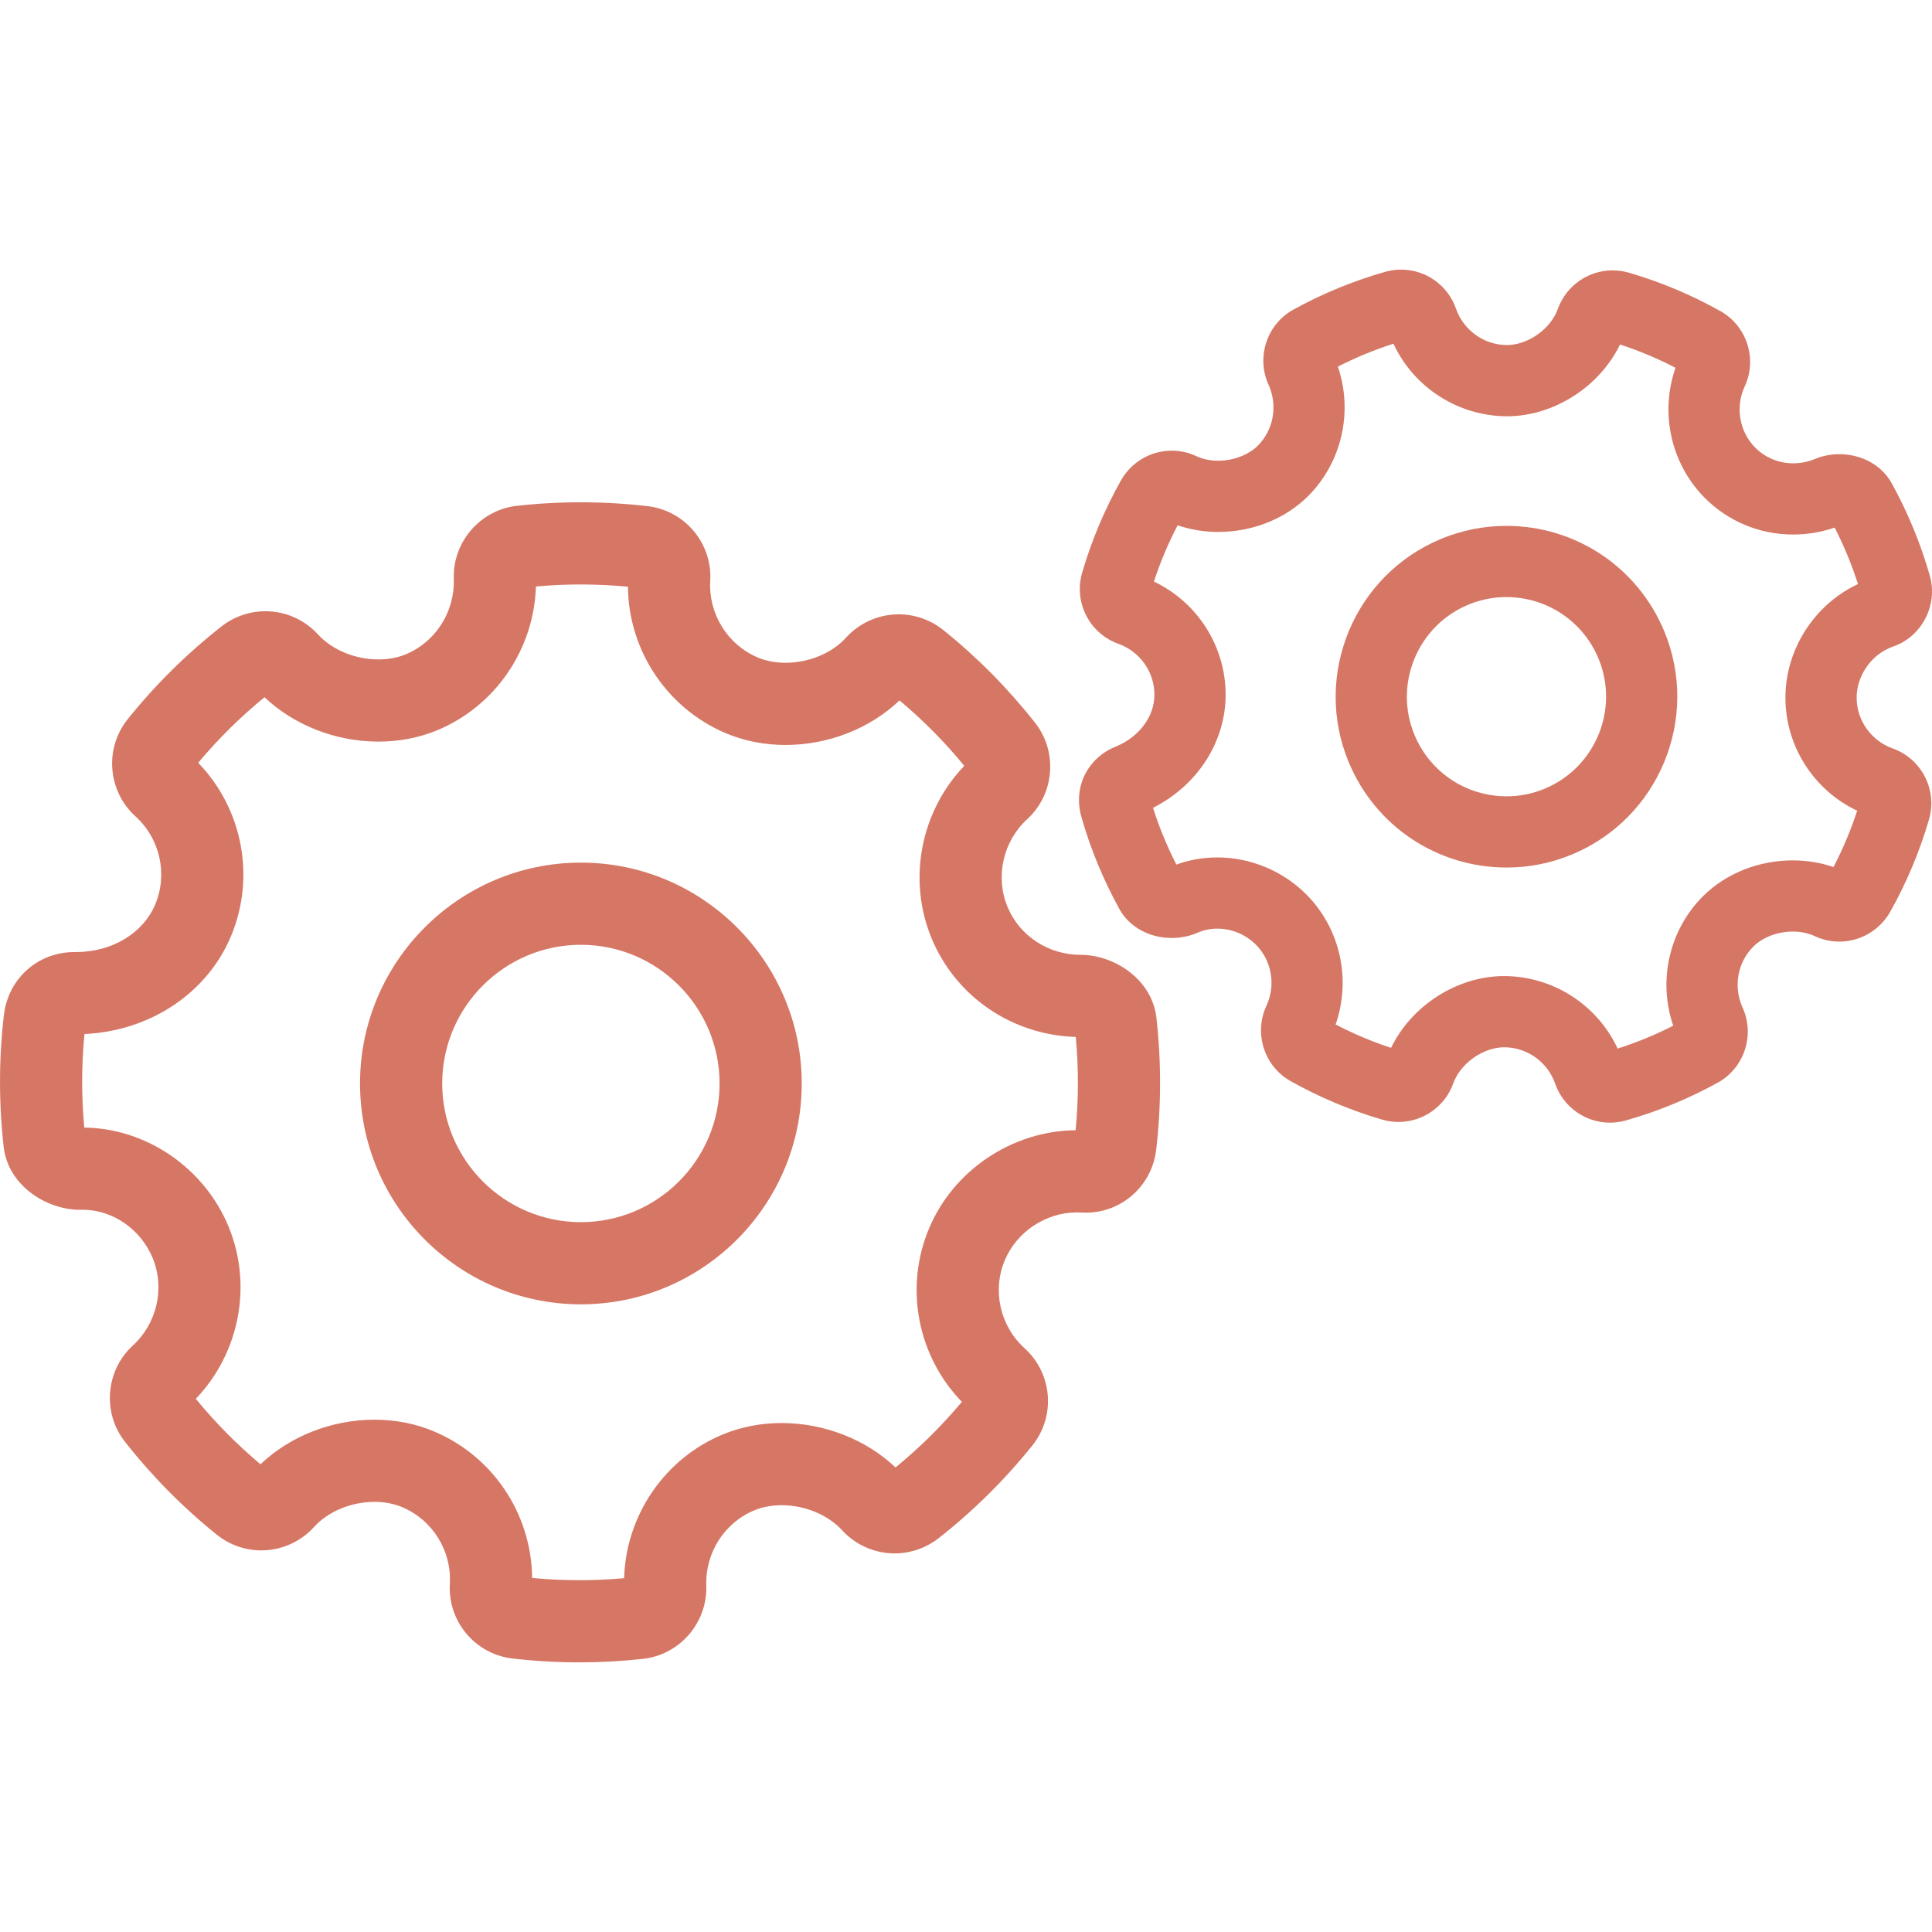
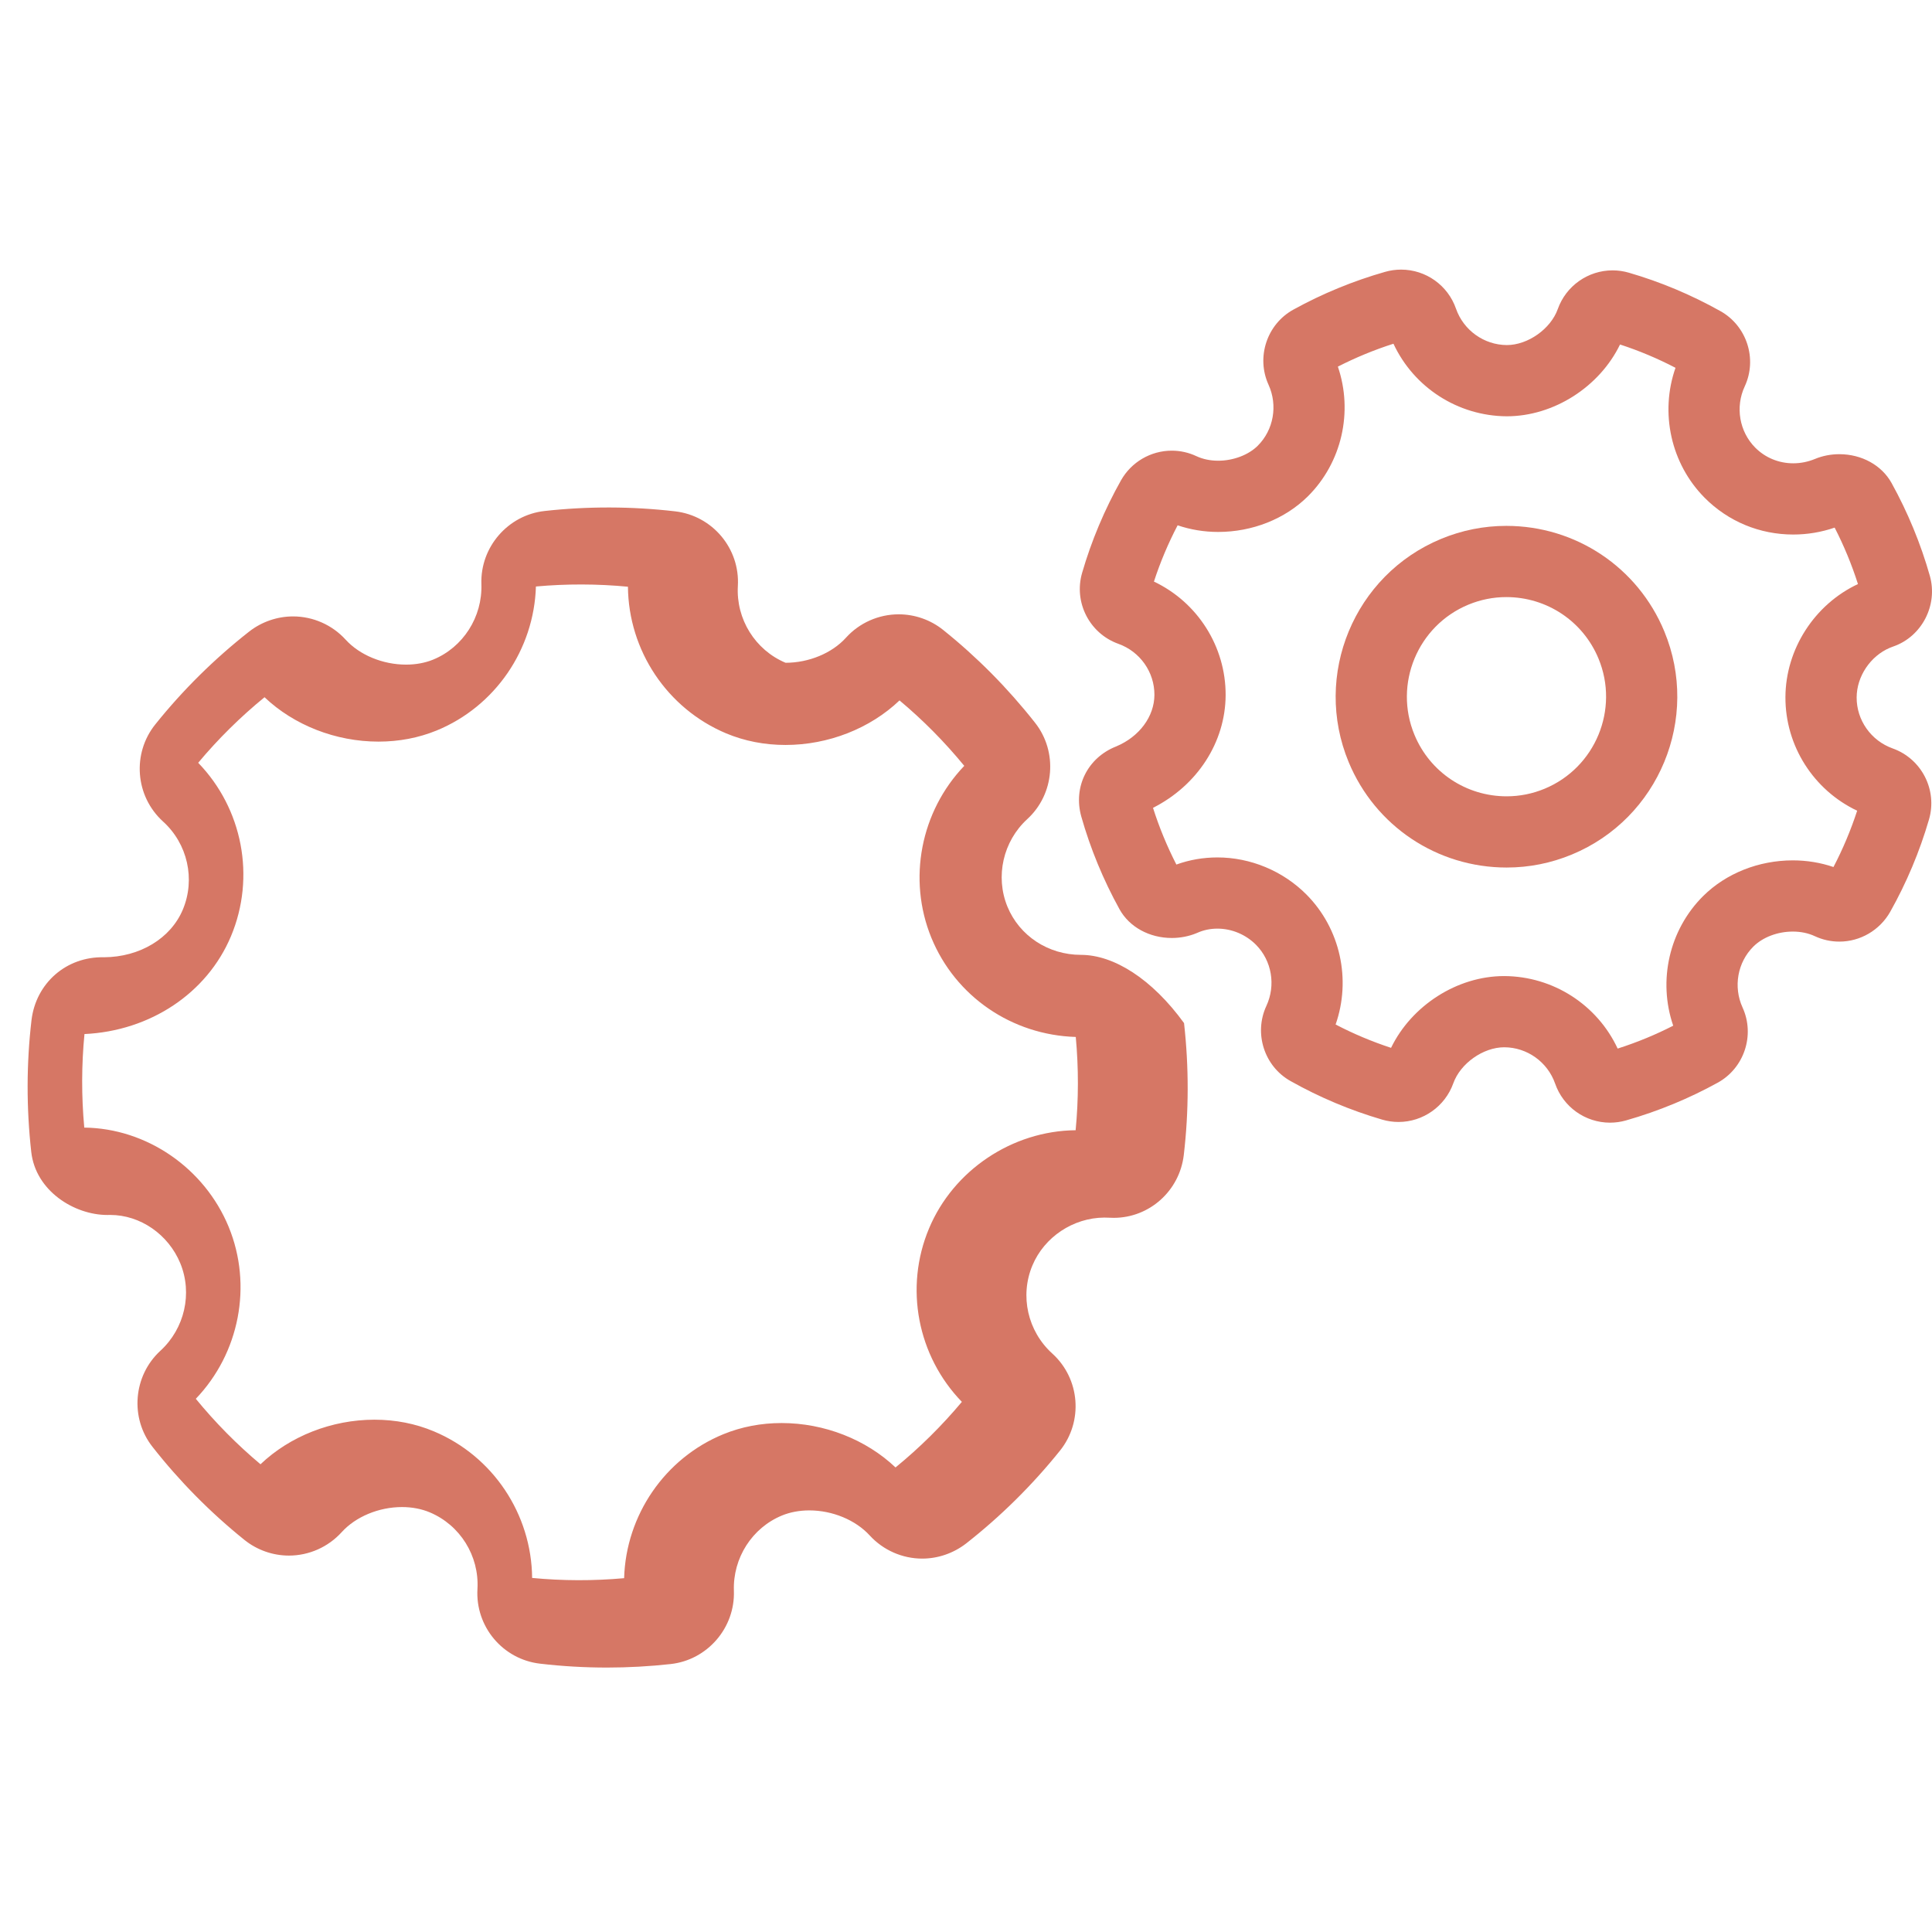
<svg xmlns="http://www.w3.org/2000/svg" width="512" height="512" x="0" y="0" viewBox="0 0 352.663 352.663" style="enable-background:new 0 0 512 512" xml:space="preserve" class="">
  <g>
    <g>
-       <path style="" d="M197.316,174.298c-5.962,0-11.235-3.465-13.429-8.816c-2.245-5.498-0.787-11.913,3.618-15.954 c4.989-4.56,5.617-12.291,1.433-17.598c-4.964-6.304-10.613-12.007-16.784-16.949c-2.288-1.835-5.167-2.845-8.106-2.845 c-3.667,0-7.177,1.557-9.632,4.274c-2.545,2.819-6.768,4.571-11.021,4.572c-1.81,0-3.56-0.331-5.039-0.948 c-5.553-2.337-9.053-7.971-8.709-14.002c0.406-6.853-4.623-12.847-11.452-13.642c-7.897-0.915-15.952-0.938-23.823-0.063 c-6.7,0.741-11.768,6.601-11.539,13.346c0.209,6.001-3.335,11.542-8.813,13.786c-1.459,0.596-3.163,0.911-4.929,0.911 c-4.253,0-8.483-1.747-11.047-4.567c-2.452-2.69-5.947-4.232-9.589-4.232c-2.879,0-5.716,0.976-8.007,2.762 c-6.36,4.99-12.125,10.692-17.13,16.938c-4.286,5.331-3.678,13.115,1.398,17.733c4.493,4.068,5.947,10.534,3.62,16.085 c-2.21,5.262-7.856,8.67-14.402,8.7c-6.85-0.153-12.403,4.706-13.22,11.46c-0.93,7.939-0.946,16.04-0.047,24.076 c0.795,7.108,7.838,11.508,13.906,11.508l0.511-0.007c5.479,0,10.621,3.553,12.793,8.832c2.25,5.487,0.791,11.899-3.636,15.959 c-4.977,4.571-5.594,12.298-1.425,17.563c4.899,6.245,10.537,11.951,16.758,16.96c2.296,1.849,5.183,2.867,8.128,2.867 c3.654,0,7.159-1.554,9.625-4.271c2.56-2.83,6.785-4.588,11.027-4.588c1.804,0,3.544,0.331,5.042,0.96 c5.558,2.325,9.062,7.955,8.72,13.988c-0.409,6.869,4.626,12.862,11.438,13.641c4.01,0.471,8.118,0.709,12.209,0.709 c3.869,0,7.78-0.216,11.624-0.641c6.699-0.741,11.768-6.603,11.539-13.36c-0.216-5.989,3.324-11.523,8.802-13.767 c1.473-0.602,3.187-0.92,4.956-0.92c4.237,0,8.463,1.751,11.05,4.591c2.456,2.674,5.944,4.208,9.569,4.208 c2.863,0,5.692-0.968,8.007-2.757c6.329-4.964,12.093-10.663,17.129-16.936c4.298-5.341,3.687-13.131-1.396-17.741 c-4.498-4.07-5.956-10.531-3.626-16.081c2.177-5.198,7.441-8.698,13.118-8.735l0.946,0.025c0.257,0.016,0.513,0.023,0.767,0.023 c0,0,0.001,0,0.001,0c6.526,0,12.027-4.928,12.797-11.468c0.933-7.948,0.949-16.051,0.047-24.083 C210.293,178.698,203.318,174.298,197.316,174.298z M196.343,206.309c-11.574,0.114-22.305,7.295-26.762,17.934 c-4.537,10.808-2.105,23.285,5.996,31.65c-3.659,4.371-7.729,8.394-12.11,11.972c-5.375-5.105-13.004-8.106-20.786-8.106 c-3.748,0-7.323,0.685-10.633,2.036c-10.692,4.379-17.792,14.791-18.122,26.283c-5.593,0.503-11.249,0.488-16.792-0.044 c-0.106-11.643-7.134-22.238-17.943-26.76c-3.359-1.41-7.006-2.126-10.84-2.126c-7.799,0-15.433,3.016-20.799,8.137 c-4.301-3.61-8.258-7.615-11.808-11.952c7.957-8.315,10.389-20.68,6.003-31.374c-4.422-10.75-14.99-18.004-26.364-18.131 c-0.524-5.714-0.511-11.447,0.036-17.075c11.981-0.558,22.371-7.442,26.745-17.861c4.535-10.816,2.105-23.299-5.986-31.655 c3.634-4.347,7.699-8.363,12.109-11.968c5.368,5.103,13.001,8.103,20.801,8.103c3.746,0,7.312-0.682,10.608-2.026 c10.684-4.378,17.786-14.789,18.13-26.289c5.576-0.505,11.211-0.491,16.797,0.041c0.104,11.626,7.118,22.221,17.934,26.772 c3.361,1.402,7.007,2.113,10.836,2.113c7.81-0.001,15.443-3.011,20.803-8.131c4.272,3.571,8.236,7.578,11.818,11.944 c-7.946,8.304-10.381,20.664-6.012,31.365c4.398,10.73,14.68,17.762,26.366,18.122C196.895,194.97,196.885,200.681,196.343,206.309 z" fill="#d67765" data-original="#000002" class="" />
-       <path style="" d="M106.033,157.46c-22.229,0-40.313,18.086-40.313,40.316c0,22.23,18.084,40.314,40.313,40.314 c22.23,0,40.315-18.085,40.315-40.314C146.348,175.546,128.263,157.46,106.033,157.46z M106.033,223.091 c-13.958,0-25.313-11.356-25.313-25.314c0-13.96,11.355-25.316,25.313-25.316c13.958,0,25.315,11.357,25.315,25.316 C131.348,211.735,119.991,223.091,106.033,223.091z" fill="#d67765" data-original="#000002" class="" />
+       <path style="" d="M197.316,174.298c-5.962,0-11.235-3.465-13.429-8.816c-2.245-5.498-0.787-11.913,3.618-15.954 c4.989-4.56,5.617-12.291,1.433-17.598c-4.964-6.304-10.613-12.007-16.784-16.949c-2.288-1.835-5.167-2.845-8.106-2.845 c-3.667,0-7.177,1.557-9.632,4.274c-2.545,2.819-6.768,4.571-11.021,4.572c-5.553-2.337-9.053-7.971-8.709-14.002c0.406-6.853-4.623-12.847-11.452-13.642c-7.897-0.915-15.952-0.938-23.823-0.063 c-6.7,0.741-11.768,6.601-11.539,13.346c0.209,6.001-3.335,11.542-8.813,13.786c-1.459,0.596-3.163,0.911-4.929,0.911 c-4.253,0-8.483-1.747-11.047-4.567c-2.452-2.69-5.947-4.232-9.589-4.232c-2.879,0-5.716,0.976-8.007,2.762 c-6.36,4.99-12.125,10.692-17.13,16.938c-4.286,5.331-3.678,13.115,1.398,17.733c4.493,4.068,5.947,10.534,3.62,16.085 c-2.21,5.262-7.856,8.67-14.402,8.7c-6.85-0.153-12.403,4.706-13.22,11.46c-0.93,7.939-0.946,16.04-0.047,24.076 c0.795,7.108,7.838,11.508,13.906,11.508l0.511-0.007c5.479,0,10.621,3.553,12.793,8.832c2.25,5.487,0.791,11.899-3.636,15.959 c-4.977,4.571-5.594,12.298-1.425,17.563c4.899,6.245,10.537,11.951,16.758,16.96c2.296,1.849,5.183,2.867,8.128,2.867 c3.654,0,7.159-1.554,9.625-4.271c2.56-2.83,6.785-4.588,11.027-4.588c1.804,0,3.544,0.331,5.042,0.96 c5.558,2.325,9.062,7.955,8.72,13.988c-0.409,6.869,4.626,12.862,11.438,13.641c4.01,0.471,8.118,0.709,12.209,0.709 c3.869,0,7.78-0.216,11.624-0.641c6.699-0.741,11.768-6.603,11.539-13.36c-0.216-5.989,3.324-11.523,8.802-13.767 c1.473-0.602,3.187-0.92,4.956-0.92c4.237,0,8.463,1.751,11.05,4.591c2.456,2.674,5.944,4.208,9.569,4.208 c2.863,0,5.692-0.968,8.007-2.757c6.329-4.964,12.093-10.663,17.129-16.936c4.298-5.341,3.687-13.131-1.396-17.741 c-4.498-4.07-5.956-10.531-3.626-16.081c2.177-5.198,7.441-8.698,13.118-8.735l0.946,0.025c0.257,0.016,0.513,0.023,0.767,0.023 c0,0,0.001,0,0.001,0c6.526,0,12.027-4.928,12.797-11.468c0.933-7.948,0.949-16.051,0.047-24.083 C210.293,178.698,203.318,174.298,197.316,174.298z M196.343,206.309c-11.574,0.114-22.305,7.295-26.762,17.934 c-4.537,10.808-2.105,23.285,5.996,31.65c-3.659,4.371-7.729,8.394-12.11,11.972c-5.375-5.105-13.004-8.106-20.786-8.106 c-3.748,0-7.323,0.685-10.633,2.036c-10.692,4.379-17.792,14.791-18.122,26.283c-5.593,0.503-11.249,0.488-16.792-0.044 c-0.106-11.643-7.134-22.238-17.943-26.76c-3.359-1.41-7.006-2.126-10.84-2.126c-7.799,0-15.433,3.016-20.799,8.137 c-4.301-3.61-8.258-7.615-11.808-11.952c7.957-8.315,10.389-20.68,6.003-31.374c-4.422-10.75-14.99-18.004-26.364-18.131 c-0.524-5.714-0.511-11.447,0.036-17.075c11.981-0.558,22.371-7.442,26.745-17.861c4.535-10.816,2.105-23.299-5.986-31.655 c3.634-4.347,7.699-8.363,12.109-11.968c5.368,5.103,13.001,8.103,20.801,8.103c3.746,0,7.312-0.682,10.608-2.026 c10.684-4.378,17.786-14.789,18.13-26.289c5.576-0.505,11.211-0.491,16.797,0.041c0.104,11.626,7.118,22.221,17.934,26.772 c3.361,1.402,7.007,2.113,10.836,2.113c7.81-0.001,15.443-3.011,20.803-8.131c4.272,3.571,8.236,7.578,11.818,11.944 c-7.946,8.304-10.381,20.664-6.012,31.365c4.398,10.73,14.68,17.762,26.366,18.122C196.895,194.97,196.885,200.681,196.343,206.309 z" fill="#d67765" data-original="#000002" class="" />
      <path style="" d="M274.957,95.992c-4.099,0-8.107,0.8-11.914,2.379c-15.881,6.586-23.443,24.865-16.858,40.749 c4.847,11.686,16.166,19.238,28.836,19.238c4.098,0,8.105-0.8,11.911-2.378c15.883-6.586,23.446-24.866,16.86-40.748 C298.946,103.543,287.628,95.992,274.957,95.992z M281.953,143.972c-2.219,0.92-4.551,1.386-6.931,1.386 c-7.396,0-14.001-4.403-16.827-11.218c-3.84-9.262,0.569-19.92,9.829-23.762c2.22-0.92,4.553-1.387,6.934-1.387 c7.396,0,14.001,4.403,16.827,11.22C295.624,129.472,291.214,140.131,281.953,143.972z" fill="#d67765" data-original="#000002" class="" />
      <path style="" d="M345.492,136.62c-3.956-1.411-6.602-5.153-6.583-9.316c0.014-3.834,2.501-7.545,6.059-9.055 l0.64-0.245c5.196-1.803,8.178-7.541,6.66-12.901c-1.659-5.852-4.007-11.547-6.981-16.929c-1.797-3.249-5.45-5.268-9.535-5.268 c-1.54,0-3.073,0.299-4.432,0.863c-1.283,0.531-2.621,0.801-3.98,0.802c-2.645,0-5.115-1.021-6.952-2.87 c-2.892-2.919-3.66-7.407-1.914-11.159c2.342-5.013,0.392-11.055-4.433-13.751c-5.324-2.982-10.953-5.344-16.725-7.017 c-0.961-0.28-1.956-0.422-2.955-0.422c-4.484,0-8.505,2.838-10.006,7.063c-1.288,3.624-5.462,6.573-9.3,6.573 c-4.17-0.022-7.901-2.697-9.28-6.643c-1.48-4.266-5.507-7.131-10.02-7.131c-0.983,0-1.962,0.137-2.915,0.408 c-5.831,1.663-11.466,3.983-16.746,6.893c-4.833,2.659-6.829,8.678-4.541,13.707c1.726,3.784,0.93,8.268-1.975,11.152 c-1.695,1.68-4.457,2.724-7.209,2.724c-1.448,0-2.819-0.285-3.977-0.83c-1.422-0.666-2.936-1.004-4.503-1.004 c-3.821,0-7.366,2.066-9.259,5.409c-3.013,5.357-5.402,11.041-7.099,16.885c-1.568,5.378,1.334,11.071,6.616,12.965 c3.952,1.411,6.597,5.159,6.58,9.322c-0.018,3.944-2.748,7.627-6.961,9.401c-5.216,2.037-7.904,7.39-6.389,12.803 c1.659,5.847,4.006,11.539,6.977,16.921c1.787,3.236,5.443,5.248,9.542,5.248c1.571,0,3.133-0.306,4.519-0.881l0.149-0.063 c1.139-0.507,2.372-0.763,3.666-0.763c2.607,0,5.172,1.072,7.03,2.939c2.893,2.91,3.658,7.396,1.903,11.168 c-2.33,5.018-0.374,11.051,4.429,13.725c5.258,2.959,10.879,5.323,16.711,7.031c0.97,0.284,1.974,0.428,2.981,0.428 c4.47,0,8.487-2.831,9.998-7.055c1.293-3.628,5.45-6.58,9.309-6.58c4.168,0.013,7.899,2.684,9.28,6.63 c1.48,4.266,5.507,7.132,10.02,7.132c0.987,0,1.97-0.138,2.906-0.406c2.964-0.842,5.918-1.871,8.777-3.057 c2.716-1.125,5.402-2.416,7.977-3.836c4.835-2.659,6.831-8.679,4.538-13.716c-1.727-3.774-0.932-8.251,1.973-11.135 c1.727-1.711,4.42-2.732,7.204-2.732c1.451,0,2.829,0.287,4.011,0.841c1.417,0.658,2.923,0.991,4.478,0.991 c0.001,0,0.001,0,0.001,0c3.804,0,7.343-2.056,9.26-5.405c2.998-5.329,5.387-11.011,7.098-16.881 C353.683,144.209,350.779,138.513,345.492,136.62z M334.678,158.265c-2.331-0.799-4.857-1.216-7.417-1.216 c-6.225,0-12.185,2.368-16.358,6.502c-6.225,6.181-8.299,15.456-5.478,23.676c-1.582,0.809-3.2,1.556-4.832,2.233 c-1.737,0.72-3.515,1.371-5.311,1.944c-3.718-7.974-11.76-13.207-20.736-13.234c-8.563,0-16.892,5.396-20.626,13.101 c-3.487-1.142-6.873-2.567-10.121-4.261c2.874-8.211,0.862-17.499-5.325-23.725c-4.285-4.304-10.207-6.771-16.247-6.771 c-2.593,0-5.107,0.436-7.494,1.299c-1.713-3.346-3.143-6.816-4.265-10.351c8.077-4.083,13.218-11.963,13.256-20.561 c0.035-8.902-5.143-16.974-13.088-20.74c1.149-3.527,2.599-6.971,4.325-10.274c2.326,0.798,4.847,1.214,7.405,1.214 c6.235-0.001,12.198-2.366,16.364-6.495c6.22-6.176,8.295-15.452,5.481-23.682c3.254-1.662,6.654-3.063,10.146-4.18 c3.71,7.962,11.738,13.198,20.688,13.246c8.593,0,16.939-5.397,20.671-13.106c3.461,1.127,6.852,2.551,10.125,4.255 c-2.869,8.2-0.86,17.486,5.317,23.72c4.301,4.329,10.047,6.714,16.181,6.714c2.577-0.001,5.111-0.424,7.553-1.262 c1.707,3.326,3.132,6.775,4.255,10.303c-7.927,3.711-13.207,11.883-13.239,20.639c-0.038,8.899,5.142,16.969,13.093,20.735 C337.844,151.535,336.393,154.983,334.678,158.265z" fill="#d67765" data-original="#000002" class="" />
    </g>
    <g> </g>
    <g> </g>
    <g> </g>
    <g> </g>
    <g> </g>
    <g> </g>
    <g> </g>
    <g> </g>
    <g> </g>
    <g> </g>
    <g> </g>
    <g> </g>
    <g> </g>
    <g> </g>
    <g> </g>
  </g>
</svg>